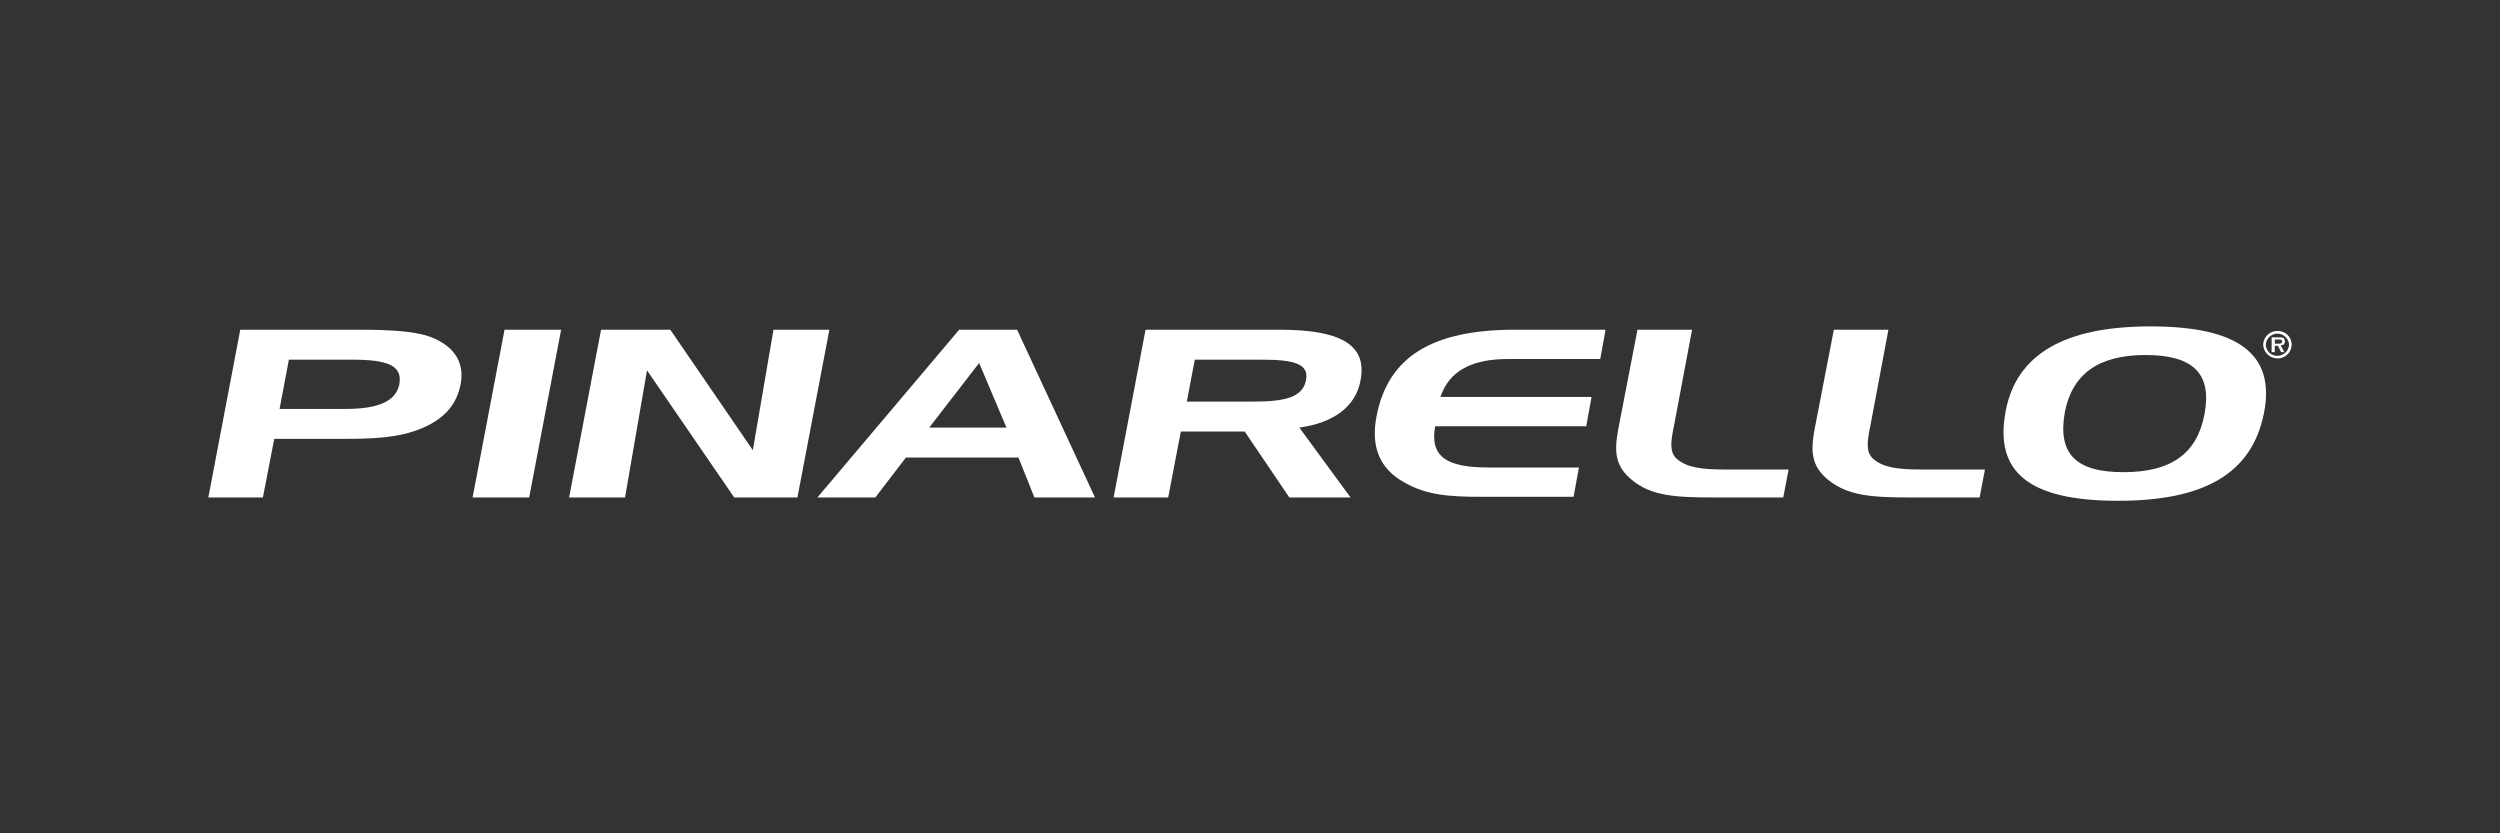
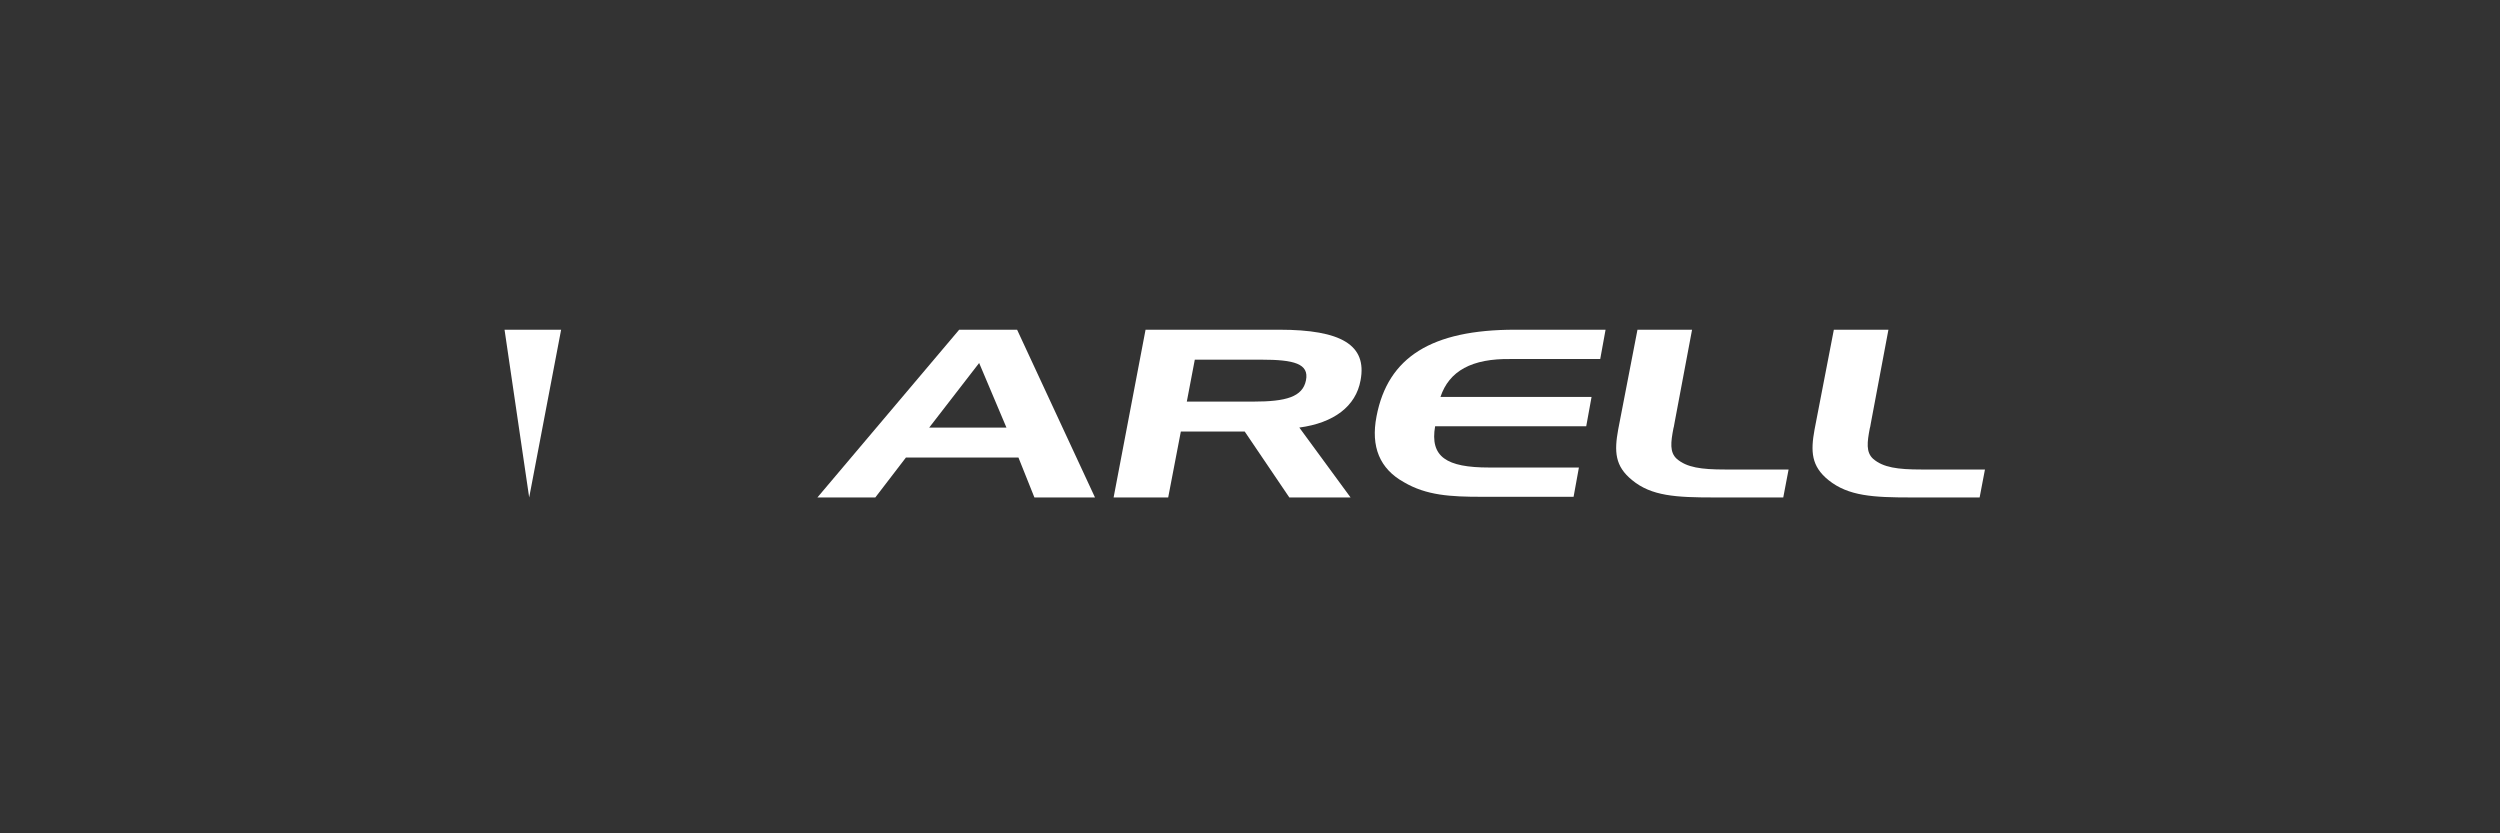
<svg xmlns="http://www.w3.org/2000/svg" width="360" height="120" viewBox="0 0 360 120">
  <rect x="0" y="0" width="360" height="120" fill="#333333" stroke="none" />
  <defs>
    <style>
      .cls-1 {
        fill: none;
      }

      .cls-2 {
        fill: #fff;
      }
    </style>
  </defs>
  <g id="bwt-Pinarello" transform="translate(-420 -330)">
    <rect id="Rectangle_11" data-name="Rectangle 11" class="cls-1" width="360" height="120" transform="translate(420 330)" />
    <g id="Pinarello" transform="translate(450 344.7)">
      <g id="Layer_1" data-name="Layer 1" transform="translate(0 32.3)">
        <g id="Layer_2" data-name="Layer 2">
          <g id="Layer_1-2" data-name="Layer 1-2">
-             <path id="Path_32" data-name="Path 32" class="cls-2" d="M20.7,38.513c5.176,0,7.285.863,6.805,3.546-.479,2.4-2.971,3.546-7.669,3.546H10.257L11.6,38.513ZM4.6,34.2,0,58.355H7.86l1.629-8.436h9.49c4.7,0,8.34-.1,11.79-1.534,3.163-1.342,4.984-3.355,5.559-6.326s-.767-5.272-3.834-6.613c-2.109-.958-5.655-1.246-10.736-1.246Z" transform="translate(0 -33.721)" />
-             <path id="Path_33" data-name="Path 33" class="cls-2" d="M47.848,58.355l4.6-24.155H44.3L39.7,58.355Z" transform="translate(-1.646 -33.721)" />
-             <path id="Path_34" data-name="Path 34" class="cls-2" d="M58.8,34.2,54.2,58.355h8.052l3.163-18.308L77.972,58.355h9.106l4.6-24.155H83.627L80.656,51.549,68.77,34.2Z" transform="translate(-2.247 -33.721)" />
+             <path id="Path_33" data-name="Path 33" class="cls-2" d="M47.848,58.355l4.6-24.155H44.3Z" transform="translate(-1.646 -33.721)" />
            <path id="Path_35" data-name="Path 35" class="cls-2" d="M111.916,34.2,91.5,58.355h8.34l4.409-5.751h16.2l2.3,5.751h8.723L120.256,34.2Zm2.875,4.792,3.93,9.3H107.6Z" transform="translate(-3.794 -33.721)" />
            <path id="Path_36" data-name="Path 36" class="cls-2" d="M140.6,34.2,136,58.355h7.86l1.821-9.49h9.2l6.422,9.49h8.819L162.742,48.29c4.984-.671,8.148-3.067,8.819-6.805.958-5.08-2.78-7.285-11.694-7.285Zm16.678,4.313c4.7,0,6.9.575,6.422,2.971s-2.875,3.067-7.573,3.067h-9.586l1.15-6.038Z" transform="translate(-5.64 -33.721)" />
            <path id="Path_37" data-name="Path 37" class="cls-2" d="M194.851,38.417H207.7l.767-4.217H195.426c-11.982,0-18.308,3.93-19.937,12.461-.863,4.409.479,7.573,3.93,9.49,3.259,1.917,6.709,2.109,11.215,2.109h13.228l.767-4.217H191.688c-6.134,0-8.531-1.534-7.765-5.942h21.759l.767-4.217H184.691c1.246-3.738,4.5-5.559,10.161-5.463" transform="translate(-7.266 -33.721)" />
            <path id="Path_38" data-name="Path 38" class="cls-2" d="M225.59,58.355h9.969l.767-4.026h-9.2c-3.355,0-5.463-.288-6.9-1.534-1.054-.958-.863-2.4-.479-4.409.1-.288.1-.575.192-.958L222.427,34.2h-7.86l-2.78,14.378c-.575,3.163-.479,5.272,2.013,7.285,2.78,2.3,6.326,2.492,11.79,2.492" transform="translate(-8.77 -33.721)" />
            <path id="Path_39" data-name="Path 39" class="cls-2" d="M255.186,58.355h9.873l.767-4.026h-9.2c-3.355,0-5.463-.288-6.9-1.534-1.054-.958-.863-2.4-.479-4.409.1-.288.1-.575.192-.958L251.927,34.2h-7.86l-2.78,14.378c-.575,3.163-.479,5.272,2.013,7.285,2.875,2.3,6.422,2.492,11.886,2.492" transform="translate(-9.993 -33.721)" />
-             <path id="Path_40" data-name="Path 40" class="cls-2" d="M290.116,37.821c6.9,0,9.586,2.684,8.531,8.436s-4.792,8.436-11.694,8.436-9.49-2.684-8.436-8.627c1.054-5.463,4.792-8.244,11.6-8.244M269.989,45.97c-1.629,8.723,3.355,12.844,16.2,12.844,12.557,0,19.266-4.026,20.991-12.557S303.535,33.7,290.883,33.7c-12.461,0-19.362,4.026-20.9,12.269" transform="translate(-11.183 -33.7)" />
-             <path id="Path_42" data-name="Path 42" class="cls-2" d="M294.6,2.273A2.025,2.025,0,0,1,296.649.3,1.977,1.977,0,0,1,298.7,2.273a2.025,2.025,0,0,1-2.049,1.973A2.077,2.077,0,0,1,294.6,2.273m3.718,0a1.671,1.671,0,0,0-3.338,0,1.62,1.62,0,0,0,1.669,1.593,1.671,1.671,0,0,0,1.669-1.593m-.683,1.062h-.455l-.455-.91h-.455v.91h-.455V1.21h1.062a1.479,1.479,0,0,1,.607.076c.228.152.228.3.228.531,0,.379-.228.531-.607.531Zm-.759-1.214c.228,0,.455-.076.455-.3,0-.3-.3-.3-.531-.3h-.531v.607Z" transform="translate(1.3 0.368)" />
          </g>
        </g>
      </g>
    </g>
  </g>
</svg>